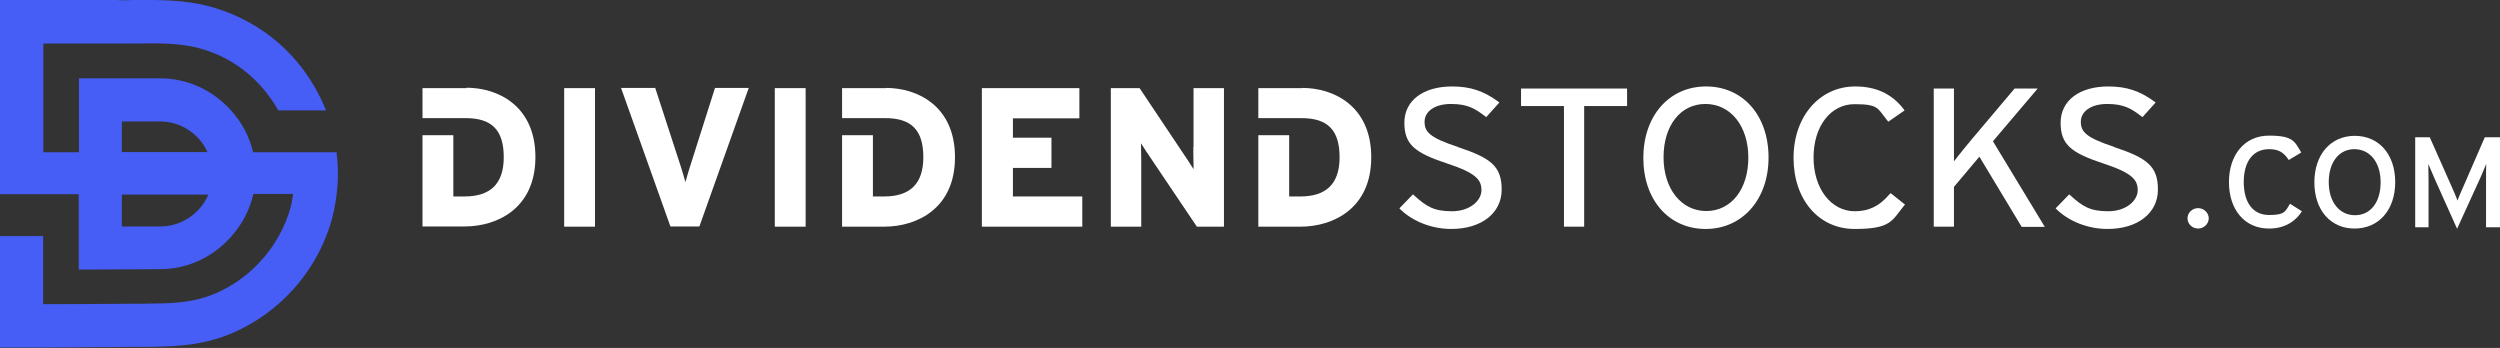
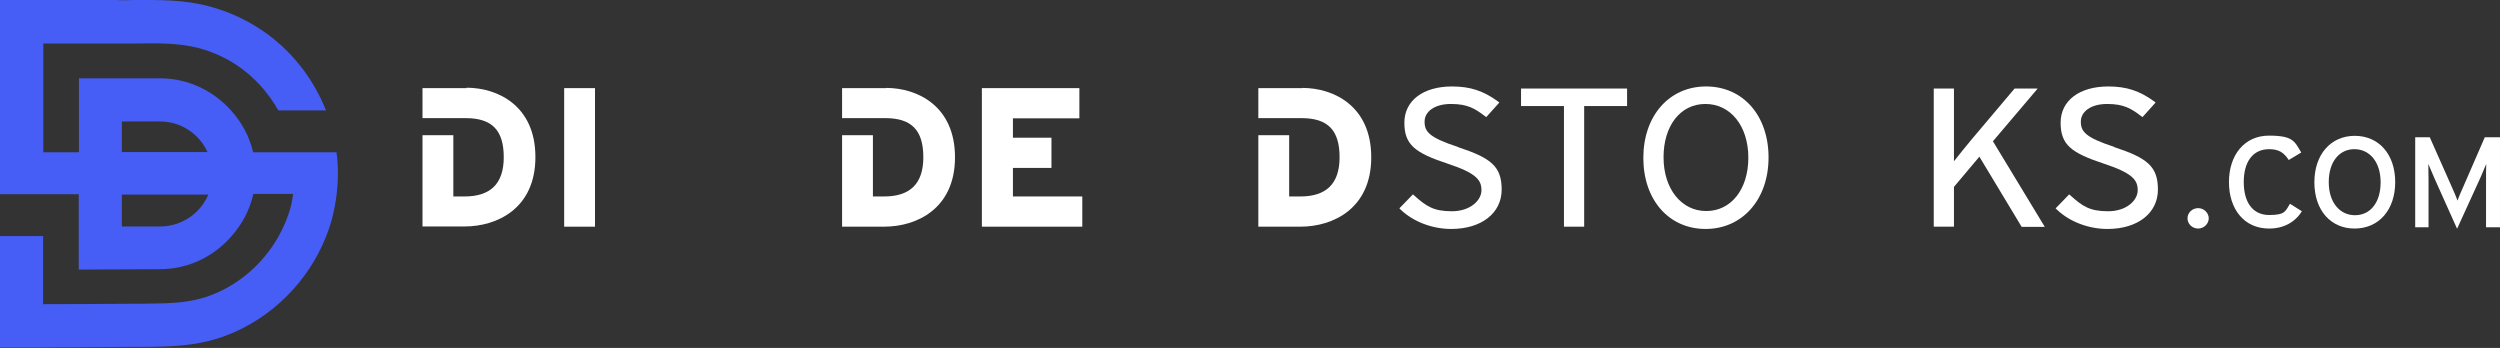
<svg xmlns="http://www.w3.org/2000/svg" id="Layer_1" data-name="Layer 1" version="1.1" viewBox="0 0 1200 167">
  <rect x="0" y="0" width="1200" height="167" fill="#333333" stroke="none" />
  <defs>
    <style>
      .cls-1 {
        fill: #fff;
      }

      .cls-1, .cls-2 {
        stroke-width: 0px;
      }

      .cls-2 {
        fill: #465df6;
      }
    </style>
  </defs>
  <path class="cls-2" d="M161.7,73.1h-40.2s0,0,0,0c-1.8-7.7-5.5-14.5-10.7-20.2-8.4-9.3-20.4-15.3-33.9-15.3h-39s0,15.3,0,15.3v20.2h-17.1v-20.2s0-32,0-32h35.6c3,0,5.4,0,8.1,0,11.1-.2,21.5-.3,31,2.2,6.6,1.8,12.9,4.6,18.6,8.5,8.1,5.5,14.7,12.9,19.5,21.4h22.9c-6.2-15.5-16.8-29.1-30.8-38.5-7.6-5.1-15.9-8.9-24.7-11.3C88.5-.3,76.1,0,64.1,0c-2.6,0-5.6.3-7.8,0H0s0,52.7,0,52.7v20.2h0v20.3h0s20.7,0,20.7,0h17.1v36.2l39-.2c13.8,0,26-6.2,34.4-15.9,5-5.7,8.7-12.5,10.4-20.2h19.1c-.3,1.7-.5,3.5-.9,5.2-1.3,5.3-3.4,10.3-6,15-7.2,12.9-18.9,23.3-32.8,28.5-6.1,2.3-13,3.5-22.3,3.8-3.9.1-7.8.1-11.7.2h-4.7c-13.9.1-27.7.2-41.6.2v-32.7H0v53.5h20.8c13.9-.1,27.8-.2,41.7-.3h4.5c4.2,0,8.3,0,12.4-.2,7.8-.3,18.2-1.1,28.8-5.1,22.1-8.3,39.9-26.1,48.4-47.9,1.3-3.3,2.4-6.6,3.2-10.1.8-3.3,1.4-6.7,1.8-10.1,0,0,0,0,0,0,.4-3.3.6-6.6.6-9.9s-.2-6.9-.7-10.3ZM58.5,58.3h18.3c10.2,0,18.9,6.1,22.8,14.7h-41.1v-14.7ZM76.8,108.7h-18.3c0,0,0-15.3,0-15.3h41.5c-3.8,9-12.8,15.3-23.2,15.3Z" />
  <g>
    <g>
      <path class="cls-1" d="M699.7,70.5h0c-13.7-4.5-15.9-7.3-15.9-12.1s4.7-8.5,12.7-8.5,11.6,2.3,16.2,5.8l.7.5,6.3-7-.8-.6c-6.9-5-13.2-7.1-21.9-7.1-13.9,0-22.9,6.8-22.9,17.4s5.1,14.5,20.9,19.7c13.6,4.5,16.1,7.8,16.1,12.7s-5.4,10.1-14.2,10.1-12.3-2.4-18-7.5l-.7-.6-6.5,6.7.7.7c6.1,5.8,15.2,9.2,24.2,9.2,14.5,0,24.2-7.6,24.2-18.9s-5.3-15.2-21-20.4Z" />
      <polygon class="cls-1" points="730.1 50.9 750.7 50.9 750.7 108.8 760.4 108.8 760.4 50.9 781 50.9 781 42.5 730.1 42.5 730.1 50.9" />
      <path class="cls-1" d="M818.9,41.5c-17.7,0-30.1,14.1-30.1,34.3s12.3,34.1,29.9,34.1,30.2-14.1,30.2-34.3-12.3-34.1-30-34.1ZM818.6,49.9c12.1,0,20.6,10.6,20.6,25.8s-8.3,25.6-20.2,25.6-20.5-10.6-20.5-25.8,8.1-25.6,20.1-25.6Z" />
-       <path class="cls-1" d="M906.9,93.3c-4.7,5.6-9.9,8.1-16.6,8.1-11.4,0-19.8-10.9-19.8-25.8s8.1-25.6,19.7-25.6,11,2,15.6,7.7l.6.7,7.8-5.4-.6-.8c-5.6-7.2-13.2-10.7-23.1-10.7-17.1,0-29.6,14.4-29.6,34.3s12,34.1,29.3,34.1,17.8-3.8,23.6-11l.6-.7-6.9-5.5-.6.7Z" />
      <path class="cls-1" d="M978,42.5h-11l-20.6,24.4c-2.1,2.5-6,7.3-8.5,10.5v-34.9h-9.7v66.3h9.7v-19.1l12.2-14.5,20,33.2.3.5h11.1l-24.9-41.1,21.4-25.2Z" />
      <path class="cls-1" d="M1014.8,70.5h0c-13.7-4.5-16-7.3-16-12.1s4.7-8.5,12.7-8.5,11.6,2.3,16.2,5.8l.7.5,6.3-7-.8-.6c-6.9-5-13.2-7.1-21.9-7.1-13.9,0-22.9,6.8-22.9,17.4s5.1,14.5,20.9,19.7c13.6,4.5,16.1,7.8,16.1,12.7s-5.4,10.1-14.2,10.1-12.3-2.4-18-7.5l-.7-.6-6.5,6.7.7.7c6.1,5.8,15.2,9.2,24.2,9.2,14.5,0,24.2-7.6,24.2-18.9s-5.3-15.2-21-20.4Z" />
    </g>
    <g>
      <path class="cls-1" d="M1055.1,109.7c-2.8,0-5.1-2.2-5.1-4.9s2.3-4.9,5.1-4.9,5.1,2.3,5.1,4.9-2.3,4.9-5.1,4.9Z" />
      <path class="cls-1" d="M1089.1,109.7c-11.8,0-19.2-9.2-19.2-22.3s7.5-22.3,19.2-22.3,12.3,2.8,15.5,8.1l-6,3.6c-2.3-3.5-4.7-5.2-9.4-5.2-7.9,0-12.2,6.1-12.2,15.8s4.3,15.8,12.2,15.8,7.7-1.9,10-5.4l5.7,3.6c-3.3,5.3-8.8,8.3-15.7,8.3Z" />
      <path class="cls-1" d="M1130.2,109.7c-11.5,0-19.3-8.8-19.3-22.2s7.9-22.3,19.4-22.3,19.4,8.8,19.4,22.2-7.9,22.3-19.5,22.3ZM1130.1,71.6c-7.2,0-12.3,6-12.3,15.8s5.3,15.9,12.6,15.9,12.3-6,12.3-15.8-5.3-15.9-12.6-15.9Z" />
      <path class="cls-1" d="M1193.3,109.1v-22.8c0-2.6,0-6.4.1-7.6-.5,1.2-1.8,4.3-2.9,6.8l-11.1,24.3-10.9-24.3c-1.1-2.5-2.4-5.6-2.9-6.8,0,1.2.1,5,.1,7.6v22.8h-6.4v-43.2h7l10.2,23c1.1,2.5,2.5,5.6,3.1,7.4.6-1.8,2-4.9,3.1-7.4l10-23h7.3v43.2h-6.7Z" />
    </g>
  </g>
  <g>
    <rect class="cls-1" x="270.8" y="42.3" width="14.8" height="66.5" />
-     <path class="cls-1" d="M331.1,80.3c-.7,2.3-1.5,4.9-2.1,7.1-.6-2.2-1.4-4.8-2.1-7.1l-12.4-38.1h-16.4l23.7,66.5h13.9l23.7-66.5h-16.2l-12.1,38.1Z" />
-     <rect class="cls-1" x="371.9" y="42.3" width="14.8" height="66.5" />
    <path class="cls-1" d="M425.4,42.3h-21.2v14.4h20.7c12.7,0,18.3,5.8,18.3,18.8s-6.7,18.8-18.8,18.8h-5.4v-29.4h-14.8v43.9h20.2c15.7,0,34-8.7,34-33.3s-18-33.3-33.1-33.3Z" />
    <polygon class="cls-1" points="486.2 80.6 504.7 80.6 504.7 66.1 486.2 66.1 486.2 56.8 518.1 56.8 518.1 42.3 471.3 42.3 471.3 108.8 519.5 108.8 519.5 94.3 486.2 94.3 486.2 80.6" />
-     <path class="cls-1" d="M572.8,70.6c0,2,0,5.3.1,8.4,0,.8,0,1.5,0,2.2-.8-1.3-1.7-2.6-2.5-3.9l-23.4-35h-13.8v66.5h14.6v-29.4c0-2,0-5.3-.1-8.4,0-.8,0-1.5,0-2.2.8,1.3,1.7,2.6,2.5,3.9l24.3,36.1h13V42.3h-14.6v28.3Z" />
    <path class="cls-1" d="M625.2,42.3h-21.2v14.4h20.7c12.7,0,18.3,5.8,18.3,18.8s-6.7,18.8-18.8,18.8h-5.4v-29.4h-14.8v43.9h20.2c15.7,0,34-8.7,34-33.3s-18-33.3-33.1-33.3Z" />
    <path class="cls-1" d="M224,42.3h-21.2v14.4h20.7c12.7,0,18.3,5.8,18.3,18.8s-6.7,18.8-18.8,18.8h-5.4v-29.4h-14.8v43.8h20.2c15.7,0,34-8.7,34-33.3s-18-33.3-33.1-33.3Z" />
  </g>
</svg>